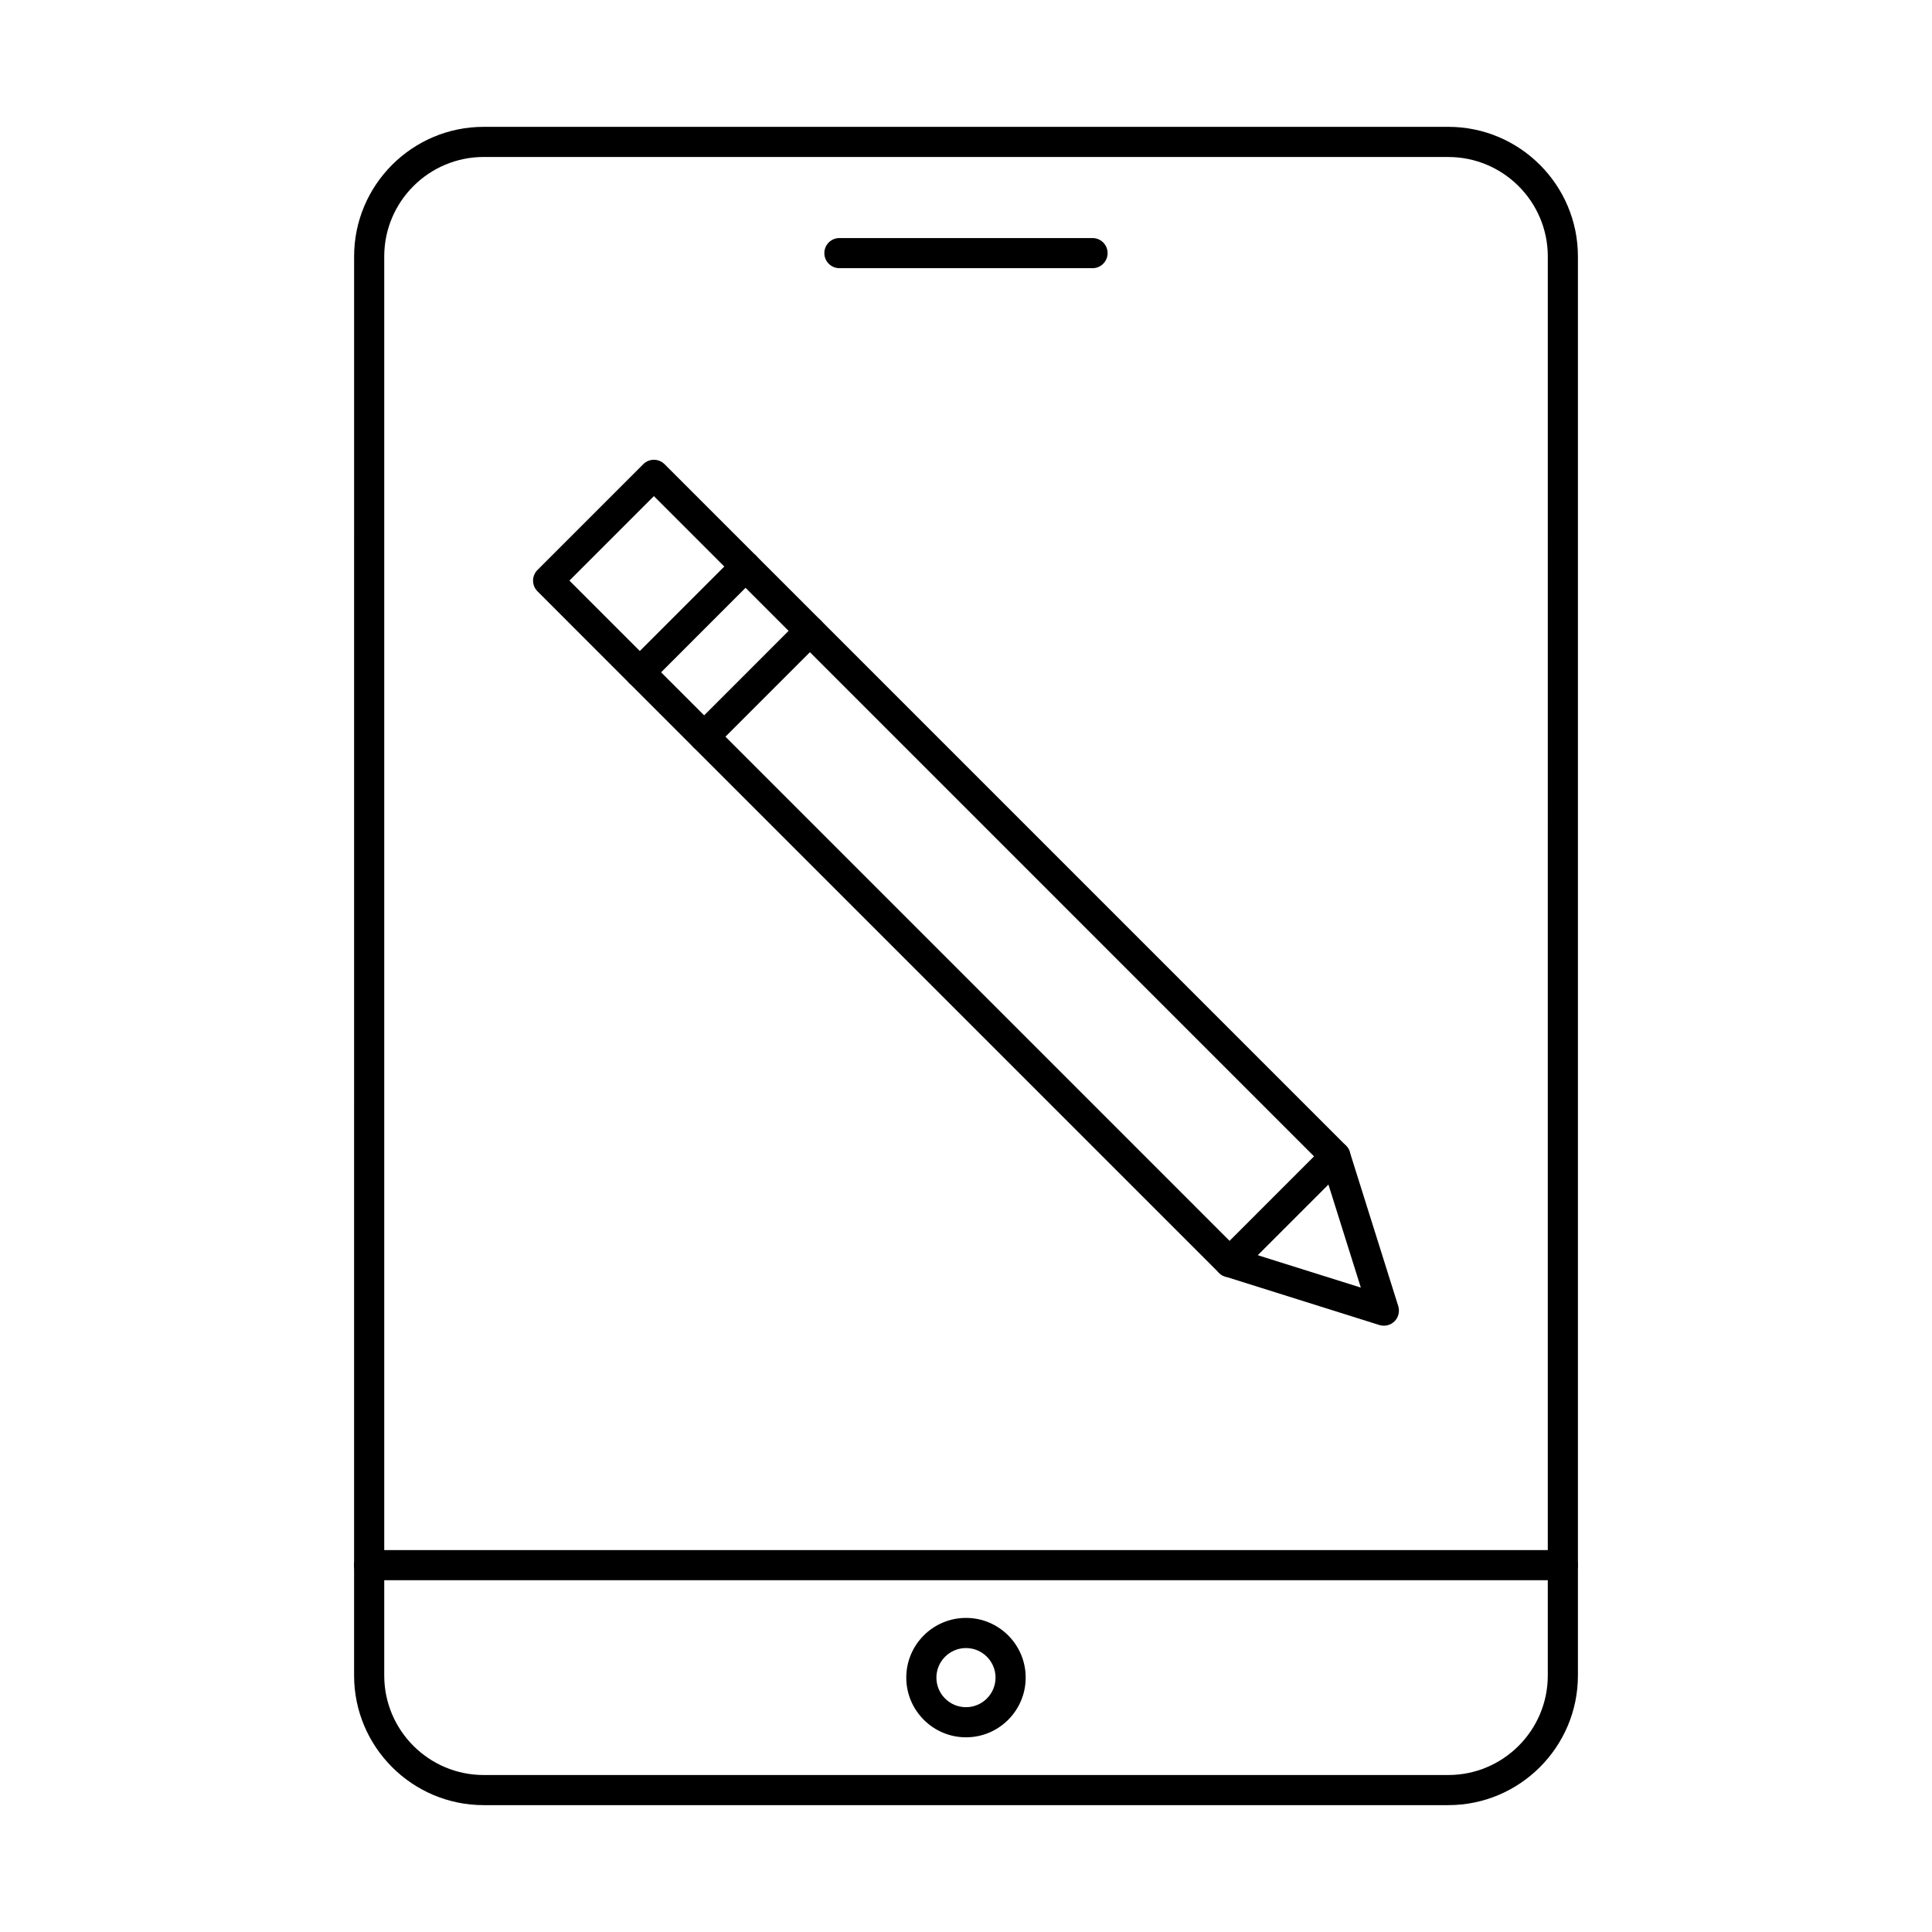
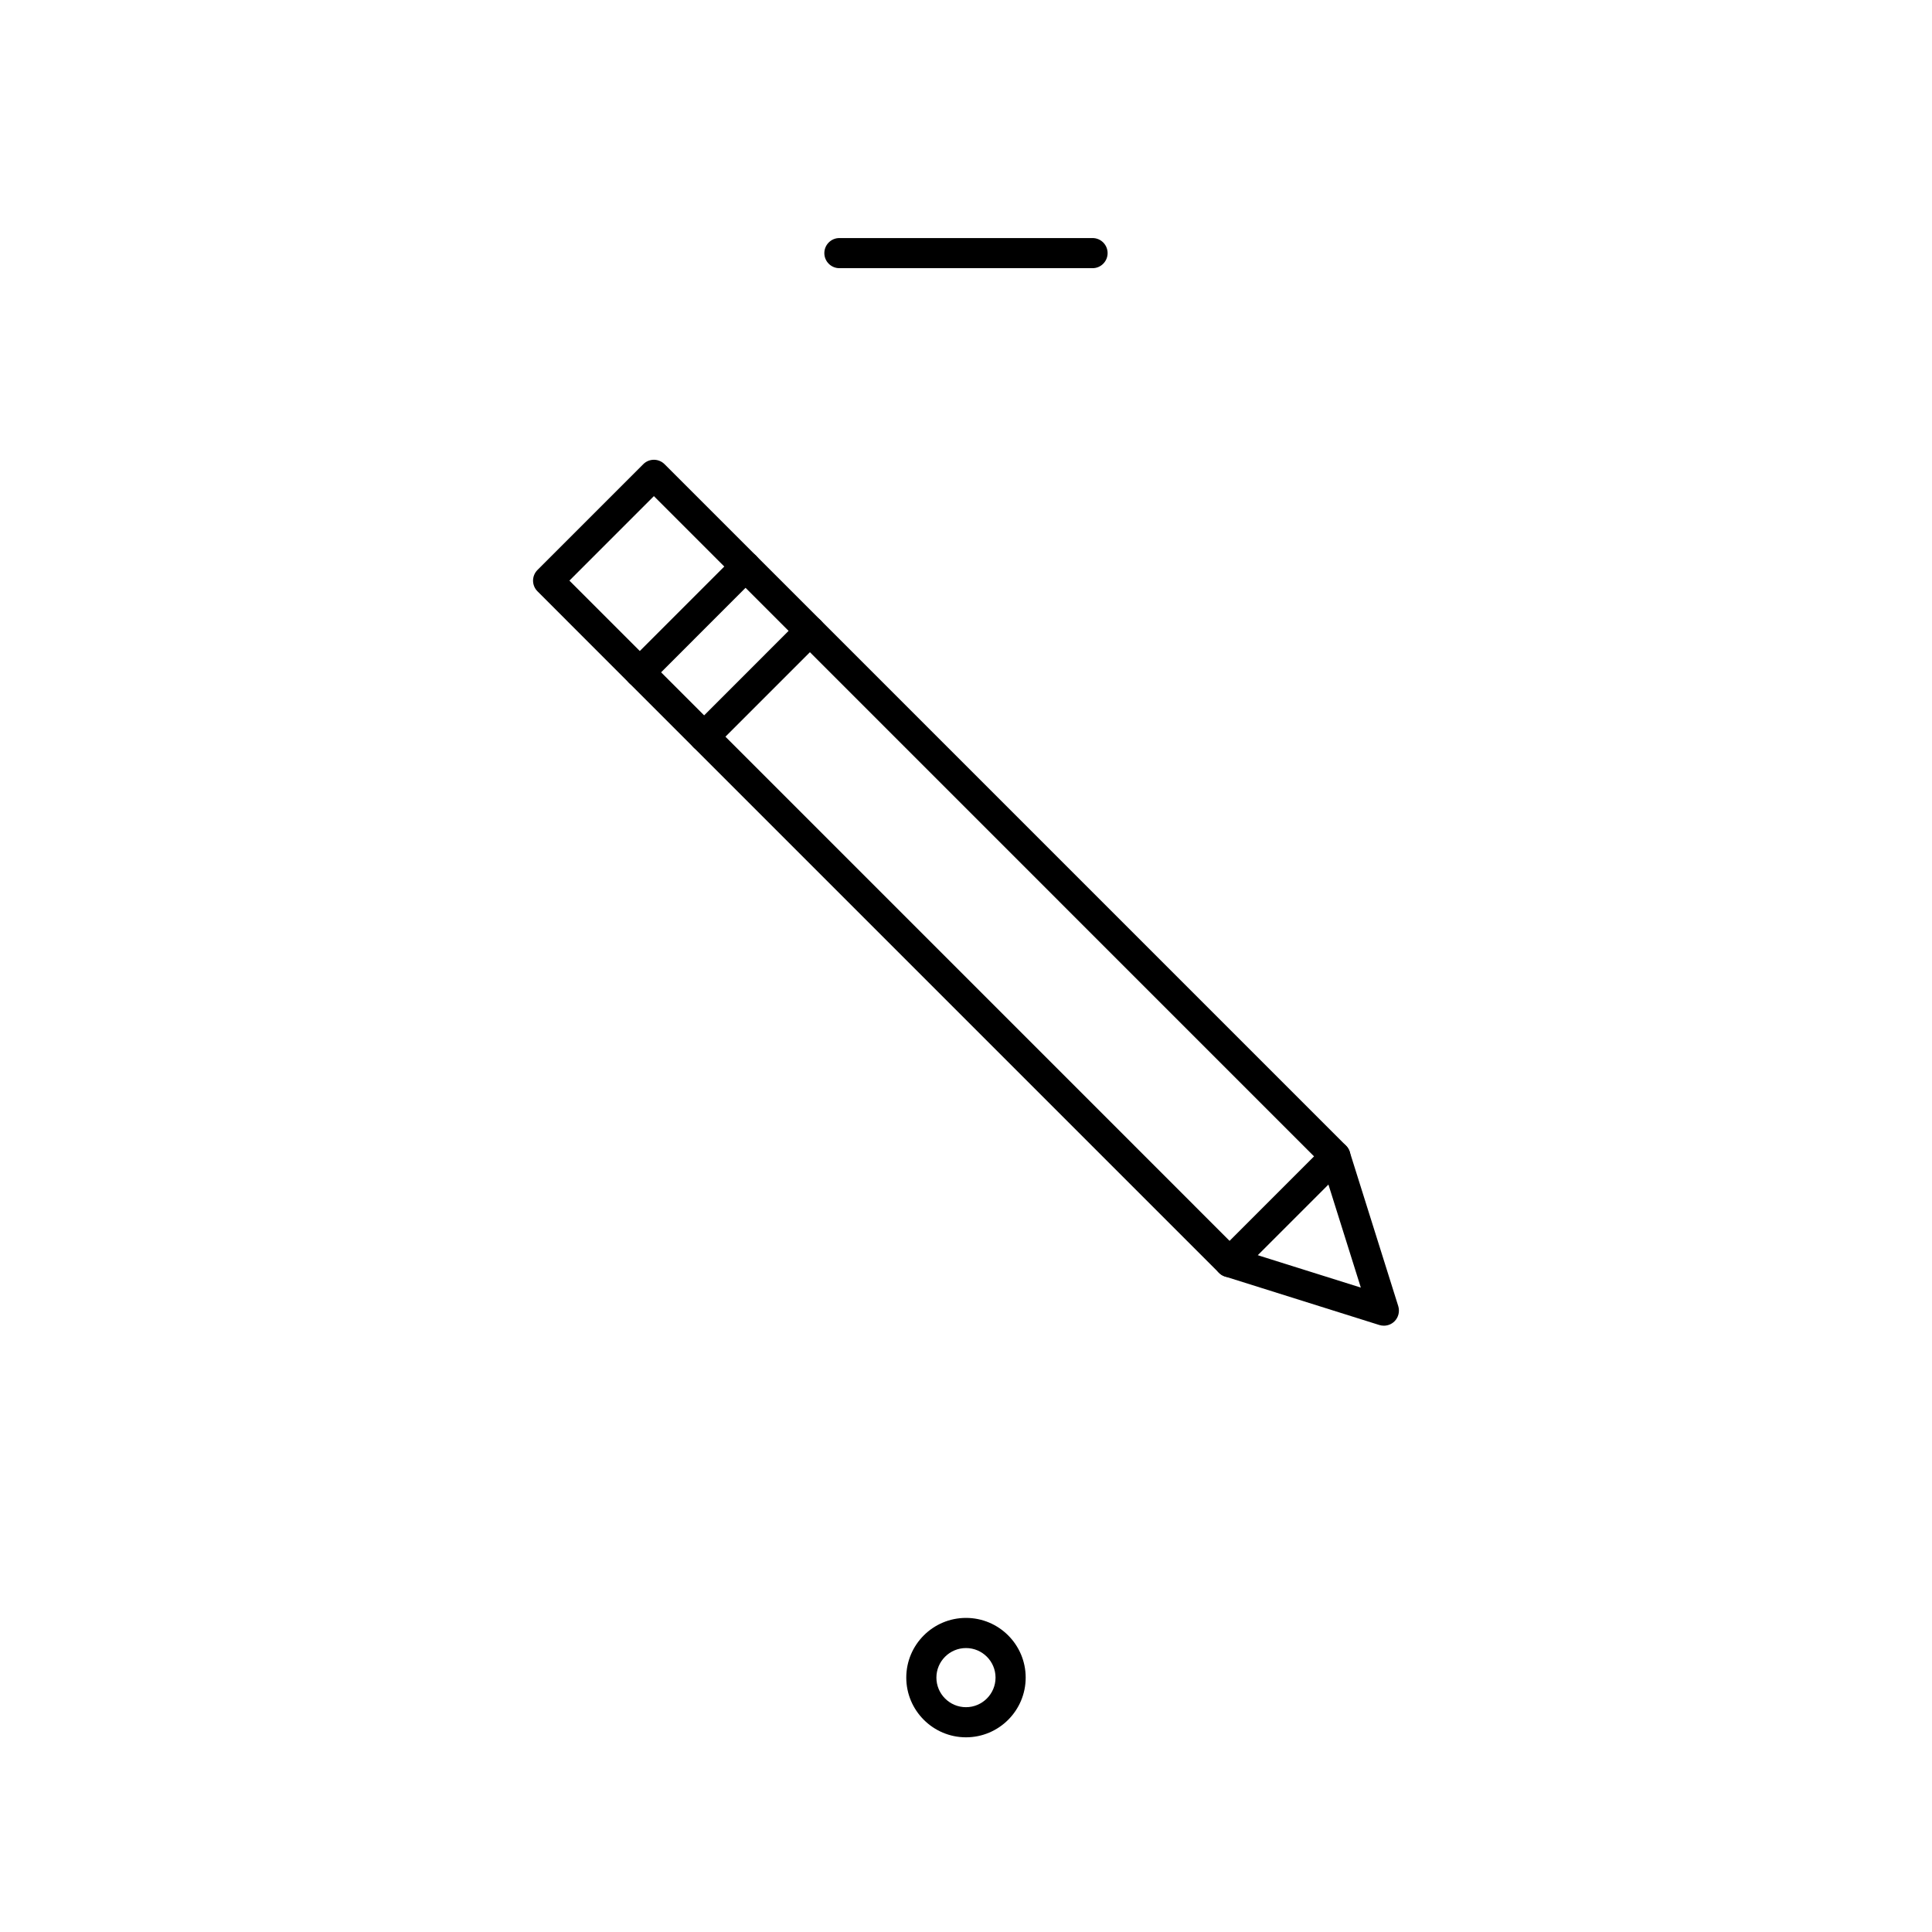
<svg xmlns="http://www.w3.org/2000/svg" fill="#000000" width="800px" height="800px" version="1.1" viewBox="144 144 512 512">
  <g fill-rule="evenodd">
-     <path d="m272.19 185.6c-14.539 0-26.363 11.824-26.363 26.363v376.07c0 14.535 11.824 26.363 26.359 26.363h255.63c14.531 0 26.363-11.824 26.363-26.359l0.004-376.07c0-14.539-11.836-26.359-26.363-26.359h-255.63zm255.63 436.78h-255.63c-18.945 0-34.352-15.41-34.352-34.348l0.004-376.07c0-18.938 15.398-34.348 34.344-34.348h255.63c18.938 0 34.348 15.41 34.348 34.348v376.07c0 18.938-15.414 34.348-34.348 34.348z" />
    <path d="m400 580.75c-4.324 0-7.844 3.516-7.844 7.832 0 4.328 3.516 7.84 7.84 7.84 4.316 0 7.832-3.516 7.832-7.84 0-4.316-3.516-7.832-7.828-7.832zm0 23.656c-8.723 0-15.828-7.102-15.828-15.828 0.004-8.727 7.102-15.816 15.828-15.816 8.73 0 15.816 7.094 15.816 15.816 0 8.727-7.094 15.828-15.816 15.828z" />
-     <path d="m558.17 562.77h-316.34c-2.215 0-3.996-1.789-3.996-3.992 0.004-2.203 1.777-3.992 3.992-3.992h316.34c2.203 0 3.992 1.789 3.992 3.992 0 2.203-1.789 3.992-3.992 3.992z" />
    <path d="m433.54 215.07h-67.086c-2.203 0-3.996-1.789-3.996-3.992 0.004-2.203 1.789-3.992 3.992-3.992h67.09c2.203 0 3.988 1.789 3.988 3.992s-1.789 3.992-3.988 3.992z" />
    <path d="m336.25 339.23 133.6 133.61 22.387-22.391-133.6-133.61zm133.6 143.25c-1.02 0-2.043-0.395-2.82-1.176l-139.25-139.25c-1.562-1.559-1.562-4.086-0.004-5.648l28.039-28.047c1.496-1.496 4.144-1.496 5.644 0l139.25 139.25c1.562 1.559 1.559 4.086 0 5.648l-28.035 28.035c-0.777 0.781-1.801 1.176-2.828 1.176z" />
    <path d="m330.61 343.22c-1.02 0-2.051-0.383-2.828-1.164l-17.055-17.055c-1.559-1.559-1.562-4.098 0-5.656 1.562-1.551 4.086-1.551 5.648 0l17.055 17.062c1.562 1.562 1.559 4.086 0 5.648-0.777 0.781-1.801 1.164-2.816 1.164z" />
    <path d="m358.64 315.18c-1.02 0-2.051-0.395-2.828-1.164l-17.055-17.066c-1.559-1.562-1.559-4.086 0-5.648 1.562-1.559 4.086-1.559 5.648 0l17.055 17.055c1.562 1.559 1.559 4.098 0 5.656-0.777 0.77-1.797 1.164-2.816 1.164z" />
    <path d="m294.9 297.87 18.656 18.656 22.387-22.391-18.656-18.656zm18.656 28.297c-1.062 0-2.082-0.418-2.832-1.164l-24.289-24.305c-1.559-1.562-1.562-4.086 0-5.648l28.035-28.035c1.551-1.562 4.086-1.559 5.644 0l24.293 24.293c0.75 0.75 1.172 1.77 1.172 2.828 0 1.059-0.426 2.07-1.176 2.816l-28.035 28.047c-0.75 0.75-1.758 1.164-2.816 1.164z" />
    <path d="m510.74 495.32c-0.395 0-0.801-0.051-1.195-0.176l-40.887-12.852c-2.102-0.664-3.266-2.902-2.613-5 0.668-2.109 2.914-3.285 5.012-2.621l33.578 10.555-10.559-33.578c-0.656-2.109 0.508-4.348 2.609-5.012 2.102-0.656 4.348 0.512 5.012 2.609l12.855 40.891c0.434 1.426 0.059 2.973-0.992 4.023-0.754 0.758-1.777 1.164-2.828 1.164z" />
  </g>
</svg>